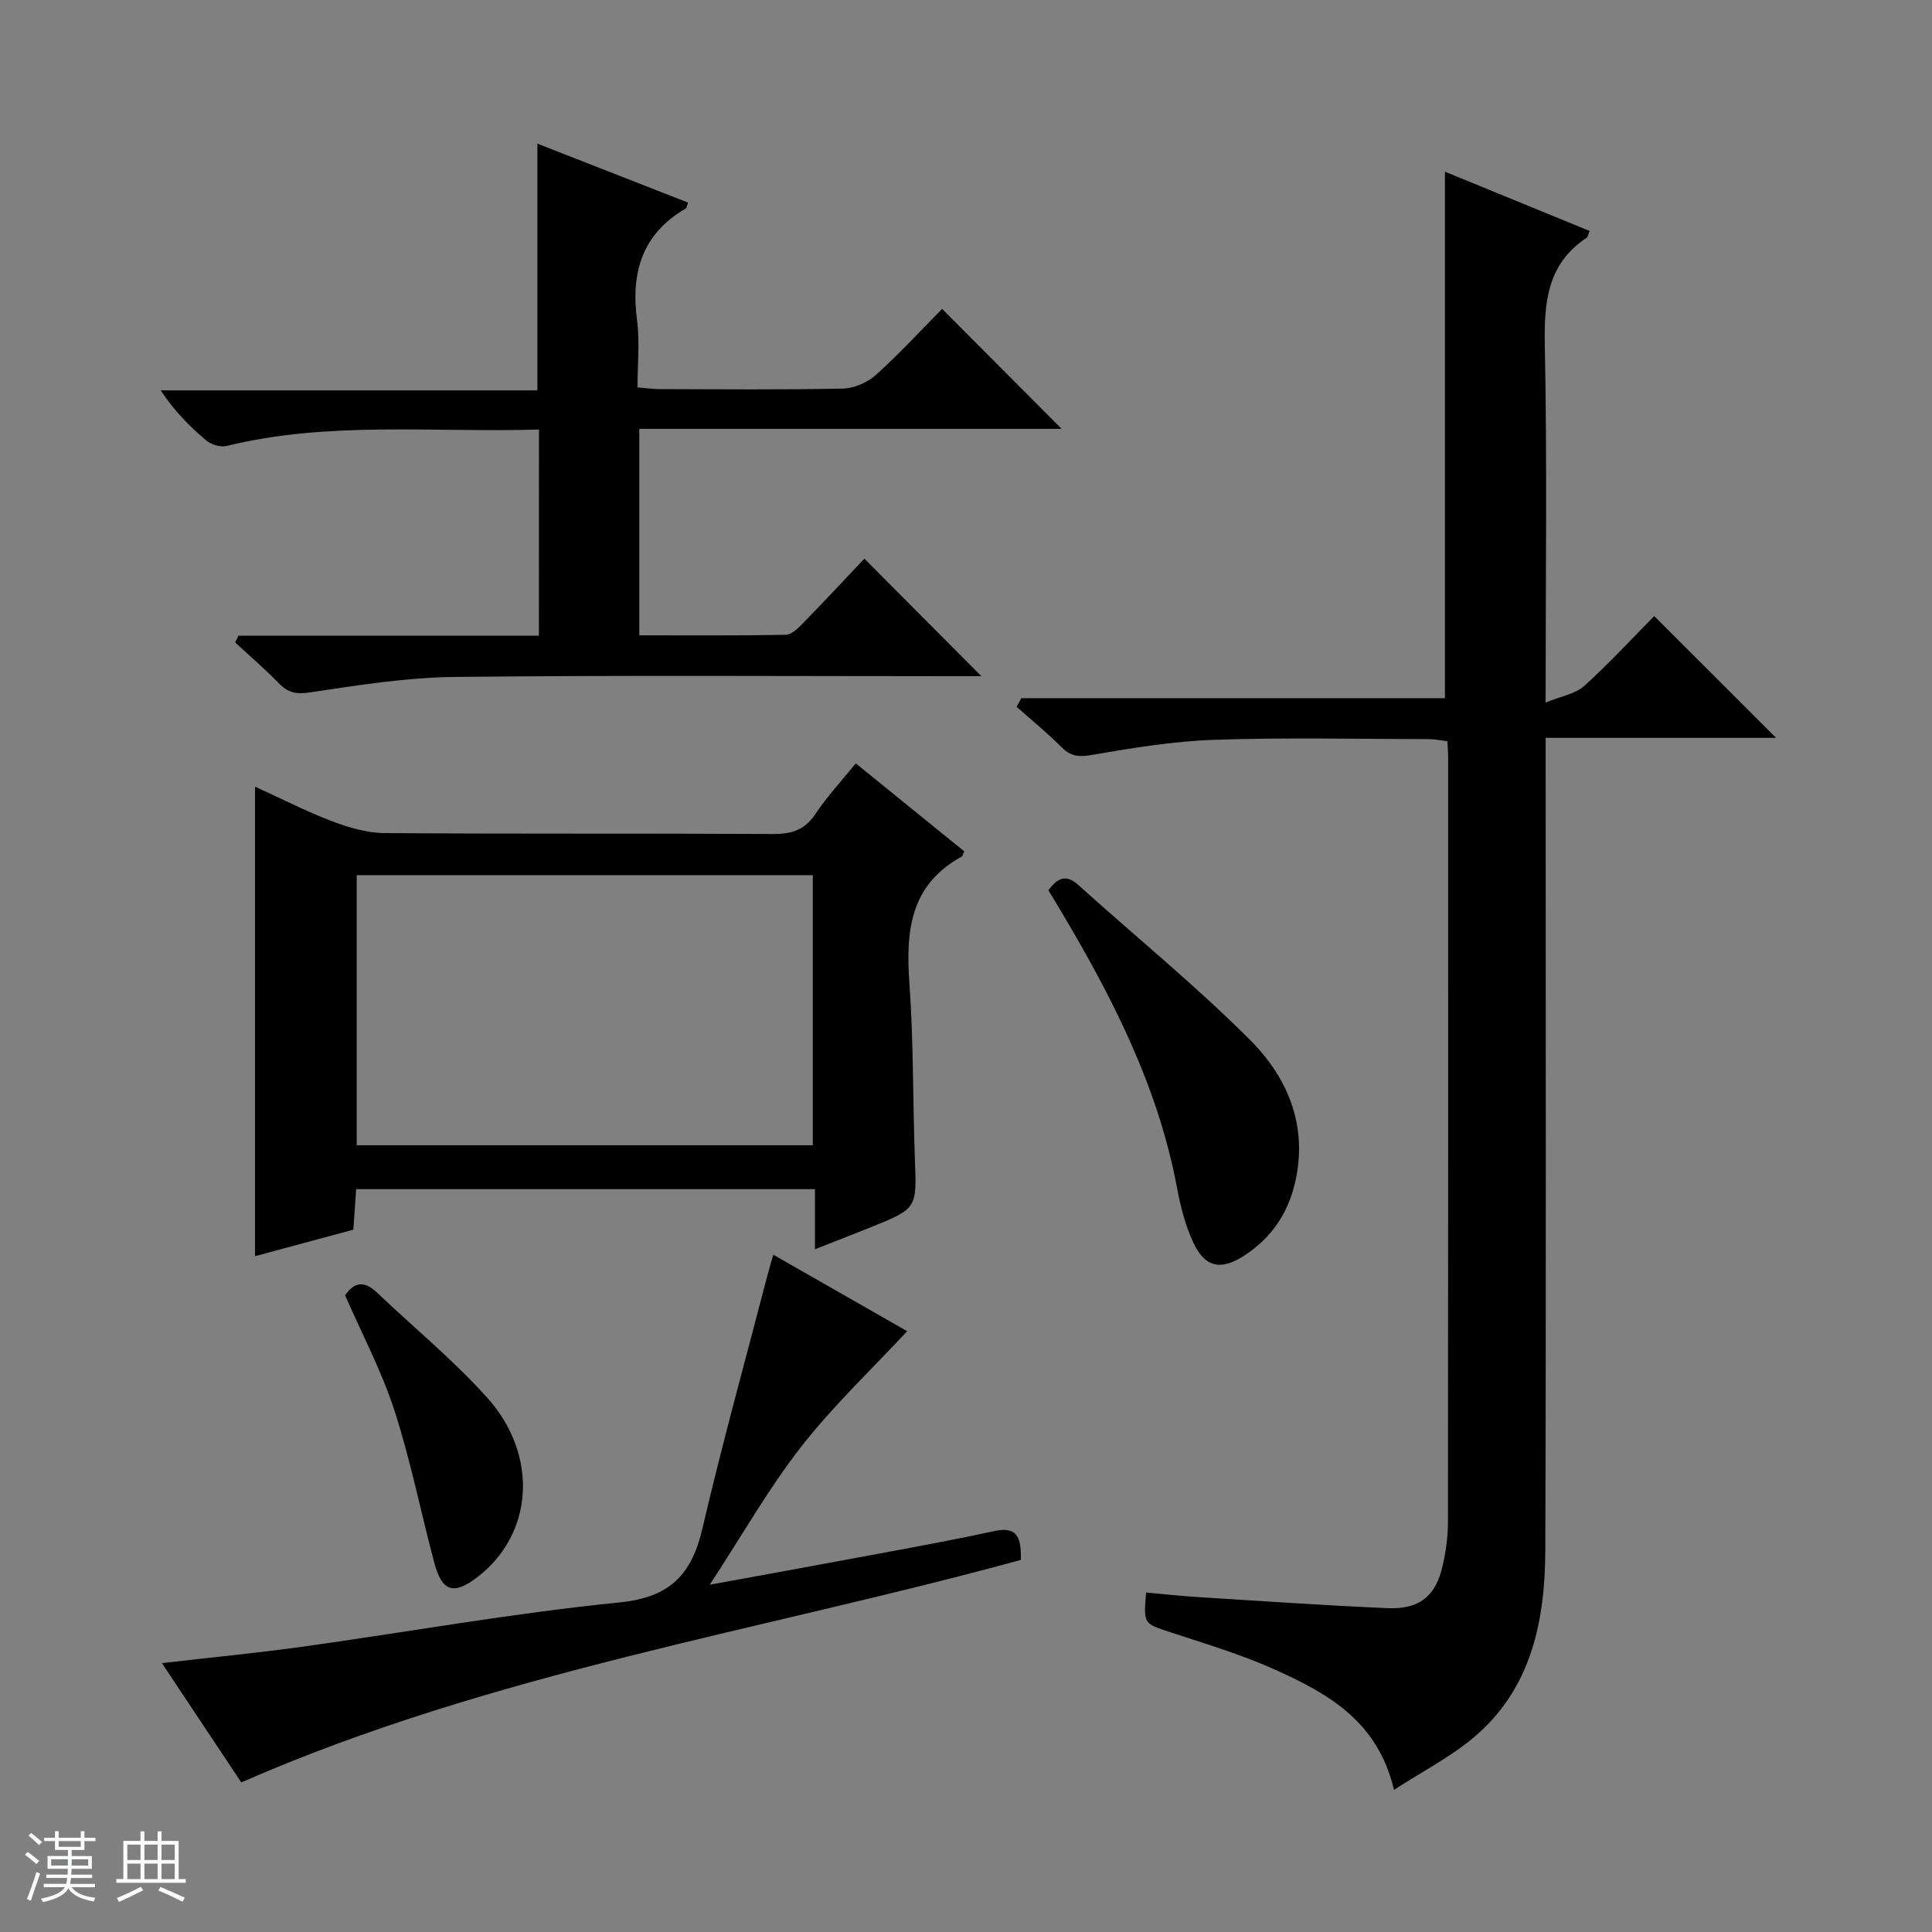
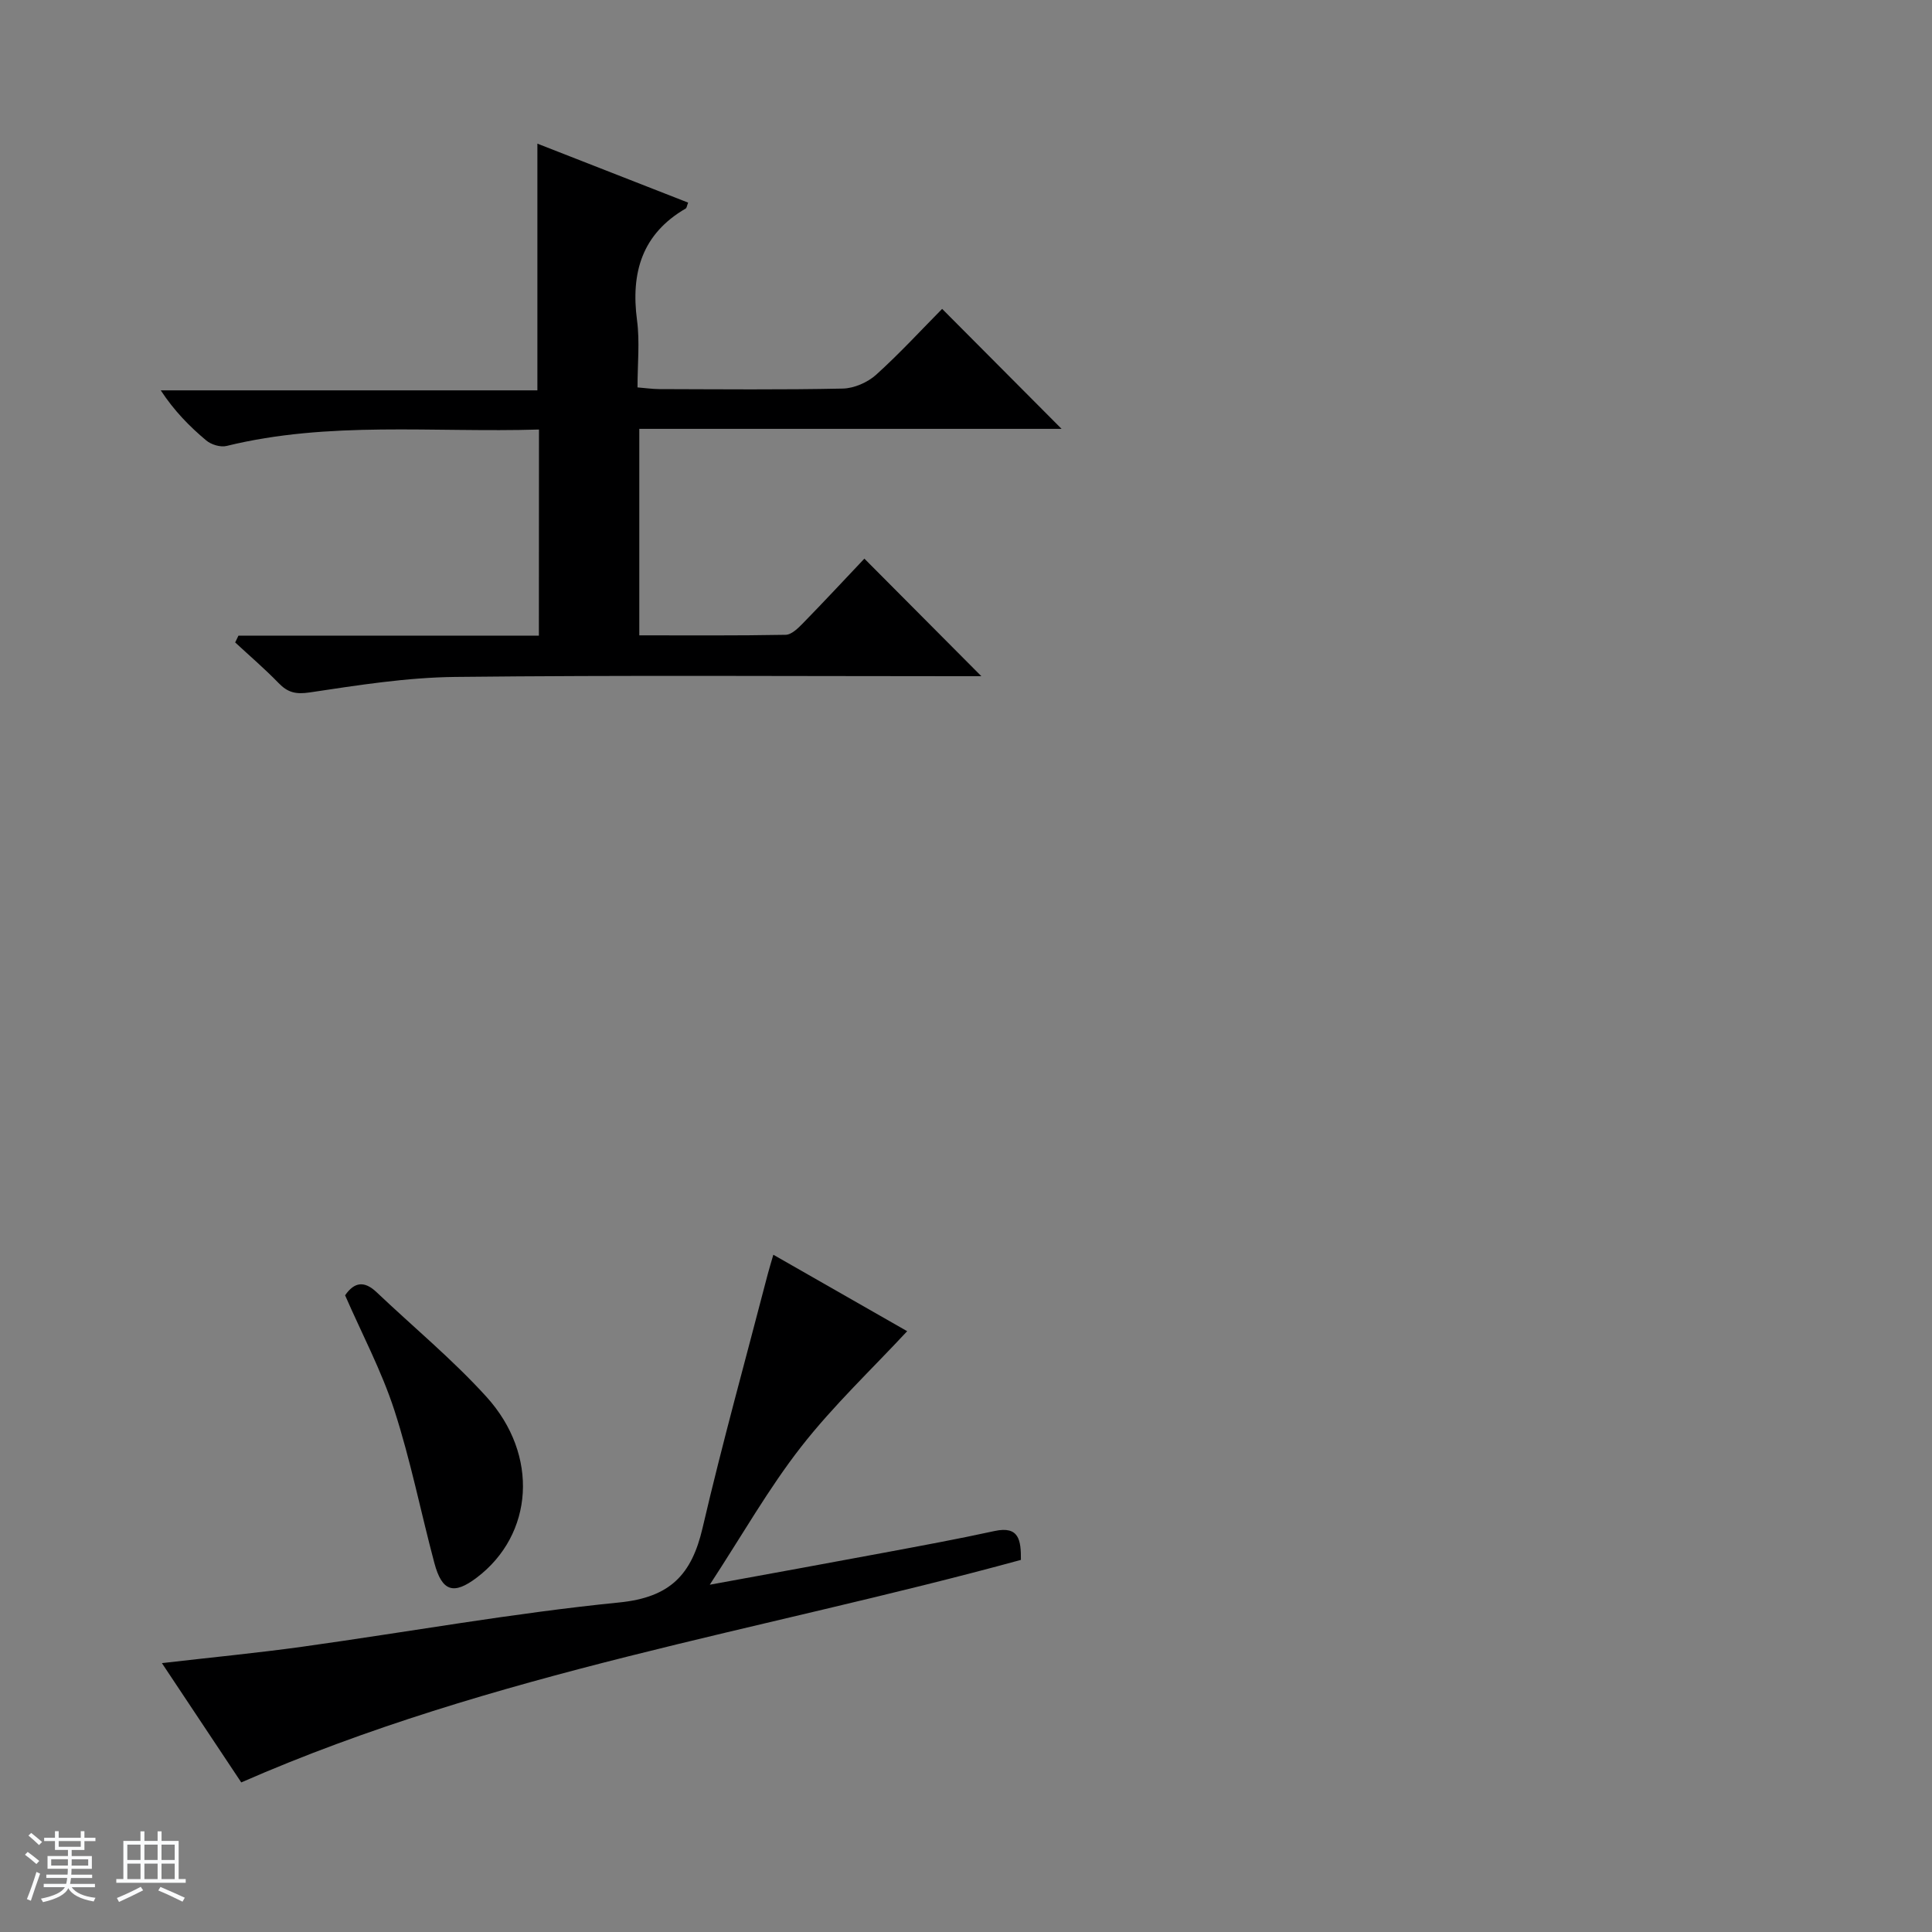
<svg xmlns="http://www.w3.org/2000/svg" enable-background="new 0 0 400 400" viewBox="0 0 400 400">
  <rect x="0" y="0" width="400" height="400" fill="#808080" stroke="none" />
  <path d="m5.17 384 .56-.58c.85.61 1.65 1.24 2.4 1.87l-.59.64c-.84-.73-1.63-1.38-2.37-1.93m1.22 9.53-.82-.34c.71-1.76 1.37-3.64 1.98-5.63.24.13.5.25.76.36-.6 1.67-1.24 3.54-1.92 5.61m-.5-13.5.57-.54c.56.44 1.31 1.06 2.26 1.87l-.64.64c-.68-.66-1.41-1.32-2.19-1.97m3.25.46h2.24v-1.36h.77v1.36h4.57v-1.36h.76v1.36h2.28v.69h-2.28v1.84h-2.64v1.26h4.18v2.64h-4.21c0 .45-.02.86-.05 1.21h4.32v.69h-4.38c-.04.34-.1.75-.19 1.22h5.15v.69h-4.82c.87 1.19 2.51 1.92 4.93 2.19-.17.31-.3.57-.37.76-2.77-.49-4.52-1.41-5.26-2.76-.56 1.26-2.3 2.23-5.24 2.9-.12-.24-.26-.48-.43-.72 2.73-.55 4.38-1.34 4.96-2.38h-4.38v-.69h4.65c.1-.38.17-.79.21-1.22h-4.32v-.69h4.4c.03-.34.05-.75.05-1.21h-4.2v-2.64h4.23v-1.26h-2.69v-1.84h-2.24zm1.46 4.46v1.29h3.45c.01-.4.02-.57.01-.53v-.32-.45h-3.46zm1.55-2.59h4.57v-1.19h-4.57zm6.11 2.59h-3.42v.77c-.01.19-.01.37-.02.53h3.44z" fill="#fafbfc" />
  <path d="m32.63 379.16h.82v1.98h3.54v7.89h1.46v.78h-14.37v-.78h1.46v-7.89h3.54v-1.98h.82v1.98h2.73zm-3.49 11.48.5.73c-1.61.82-3.28 1.63-5 2.41-.13-.27-.28-.55-.44-.82 1.75-.72 3.4-1.49 4.94-2.32m-2.78-5.55h2.73v-3.18h-2.73zm0 3.95h2.73v-3.2h-2.73zm3.54-3.95h2.73v-3.18h-2.73zm0 3.95h2.73v-3.2h-2.73zm7.89 4.68c-1.84-.92-3.51-1.7-5.02-2.32l.45-.73c1.89.8 3.57 1.55 5.04 2.23zm-1.62-11.81h-2.73v3.18h2.73zm-2.73 7.13h2.73v-3.2h-2.73v3.19z" fill="#fafbfc" />
  <g fill="#000001">
-     <path d="m211.44 144.55h87.72c0-36.55 0-72.58 0-109 9.84 4.03 19.9 8.15 29.96 12.27-.34.8-.38 1.23-.6 1.38-8.28 5.5-8.86 13.55-8.68 22.63.49 23.97.16 47.96.16 73.63 3.19-1.32 6.13-1.78 7.99-3.44 5.16-4.65 9.88-9.79 14.5-14.47 8.65 8.65 16.85 16.85 25.22 25.21-15.54 0-31.24 0-47.7 0v6.19c0 53.98.11 107.96-.07 161.94-.05 14.63-2.83 28.7-14.77 38.79-4.84 4.09-10.63 7.05-16.56 10.89-3.35-14.22-13.64-19.9-24.34-24.76-7.07-3.21-14.61-5.45-22.01-7.89-5.46-1.8-5.52-1.63-4.97-8.21 3.38.31 6.76.69 10.16.91 13.28.83 26.55 1.76 39.83 2.33 6.61.29 9.97-2.49 11.41-8.8.66-2.9 1.09-5.92 1.09-8.88.06-52.82.05-105.63.04-158.45 0-.99-.09-1.97-.15-3.36-1.3-.15-2.55-.42-3.8-.43-14.83-.02-29.67-.37-44.48.14-8.58.29-17.16 1.73-25.65 3.18-2.67.45-4.22.1-6.04-1.73-2.91-2.92-6.13-5.54-9.22-8.28.31-.61.64-1.2.96-1.79z" />
-     <path d="m199.63 176.26c-.25.54-.31.98-.54 1.11-10.74 5.86-11.58 15.5-10.8 26.31.87 12.09.68 24.26 1.13 36.39.38 10.14.49 10.14-9.24 14.06-3.51 1.41-7.03 2.77-11.45 4.51 0-4.55 0-8.4 0-12.44-32.02 0-63.28 0-94.99 0-.18 2.62-.36 5.22-.58 8.39-6.76 1.82-13.68 3.69-20.36 5.49 0-32.5 0-64.67 0-97.22 5.12 2.34 10.4 5.04 15.9 7.15 3.46 1.32 7.26 2.44 10.92 2.47 26.81.2 53.62.04 80.43.19 3.84.02 6.58-.83 8.79-4.17 2.37-3.57 5.34-6.75 8.34-10.45 7.64 6.19 15.07 12.22 22.45 18.21zm-125.78 4.93v55.92h94.43c0-18.9 0-37.32 0-55.92-31.57 0-62.83 0-94.43 0z" />
    <path d="m111.59 88.93c-21.96.66-43.49-1.8-64.68 3.4-1.26.31-3.18-.27-4.21-1.14-3.43-2.87-6.59-6.07-9.42-10.37h77.98c0-17.32 0-33.86 0-51.08 10.43 4.08 20.81 8.14 31.21 12.21-.26.67-.29 1.1-.5 1.22-9.04 5.26-11.39 13.26-10.08 23.15.59 4.41.1 8.96.1 13.89 1.66.13 3.09.34 4.52.35 12.66.03 25.33.16 37.98-.11 2.34-.05 5.13-1.27 6.89-2.85 4.93-4.45 9.44-9.37 13.68-13.65 8.51 8.55 16.76 16.84 24.73 24.84-28.33 0-57.7 0-87.43 0v42.75c10.06 0 20.18.08 30.3-.11 1.22-.02 2.58-1.37 3.58-2.39 4.4-4.51 8.69-9.12 12.72-13.38 8.44 8.48 16.24 16.32 24.22 24.34-1.45 0-3.2 0-4.95 0-34.65 0-69.31-.23-103.96.15-10.06.11-20.15 1.71-30.14 3.21-2.9.43-4.56.02-6.46-1.95-2.85-2.94-5.97-5.61-8.98-8.4.23-.47.46-.94.68-1.41h62.2c.02-14.48.02-28.23.02-42.67z" />
    <path d="m49.95 369.03c-5.28-7.93-10.68-16.05-16.43-24.7 10.17-1.18 19.68-2.09 29.13-3.4 21.86-3.05 43.63-6.97 65.58-9.16 10.58-1.06 14.99-5.81 17.23-15.43 4.09-17.58 8.94-34.98 13.47-52.45.33-1.25.71-2.49 1.18-4.11 9.85 5.62 19.35 11.05 27.71 15.83-7.33 7.89-15.29 15.4-21.95 23.93-6.71 8.59-12.14 18.19-18.92 28.56 13.05-2.39 24.55-4.47 36.03-6.62 7.66-1.43 15.33-2.84 22.94-4.5 5.07-1.1 5.48 1.9 5.45 5.98-53.65 14.68-109.23 23.2-161.42 46.07z" />
-     <path d="m217.05 184.32c1.88-2.51 3.61-3.44 6.22-1.08 11.84 10.68 24.25 20.78 35.51 32.04 7.84 7.84 12.07 17.81 9.35 29.56-1.51 6.52-4.97 11.5-10.53 15.12-4.76 3.1-8.08 2.52-10.5-2.62-1.67-3.54-2.67-7.49-3.4-11.37-3.91-20.94-13.4-39.49-24.16-57.53-.82-1.39-1.67-2.78-2.49-4.12z" />
    <path d="m71.45 268.18c1.93-2.8 4.01-3.02 6.51-.65 7.6 7.21 15.74 13.93 22.75 21.66 10.97 12.09 9.75 28.53-1.99 37.43-4.8 3.64-7.21 2.9-8.79-3.02-2.81-10.54-4.93-21.3-8.29-31.65-2.65-8.15-6.73-15.83-10.19-23.77z" />
  </g>
</svg>